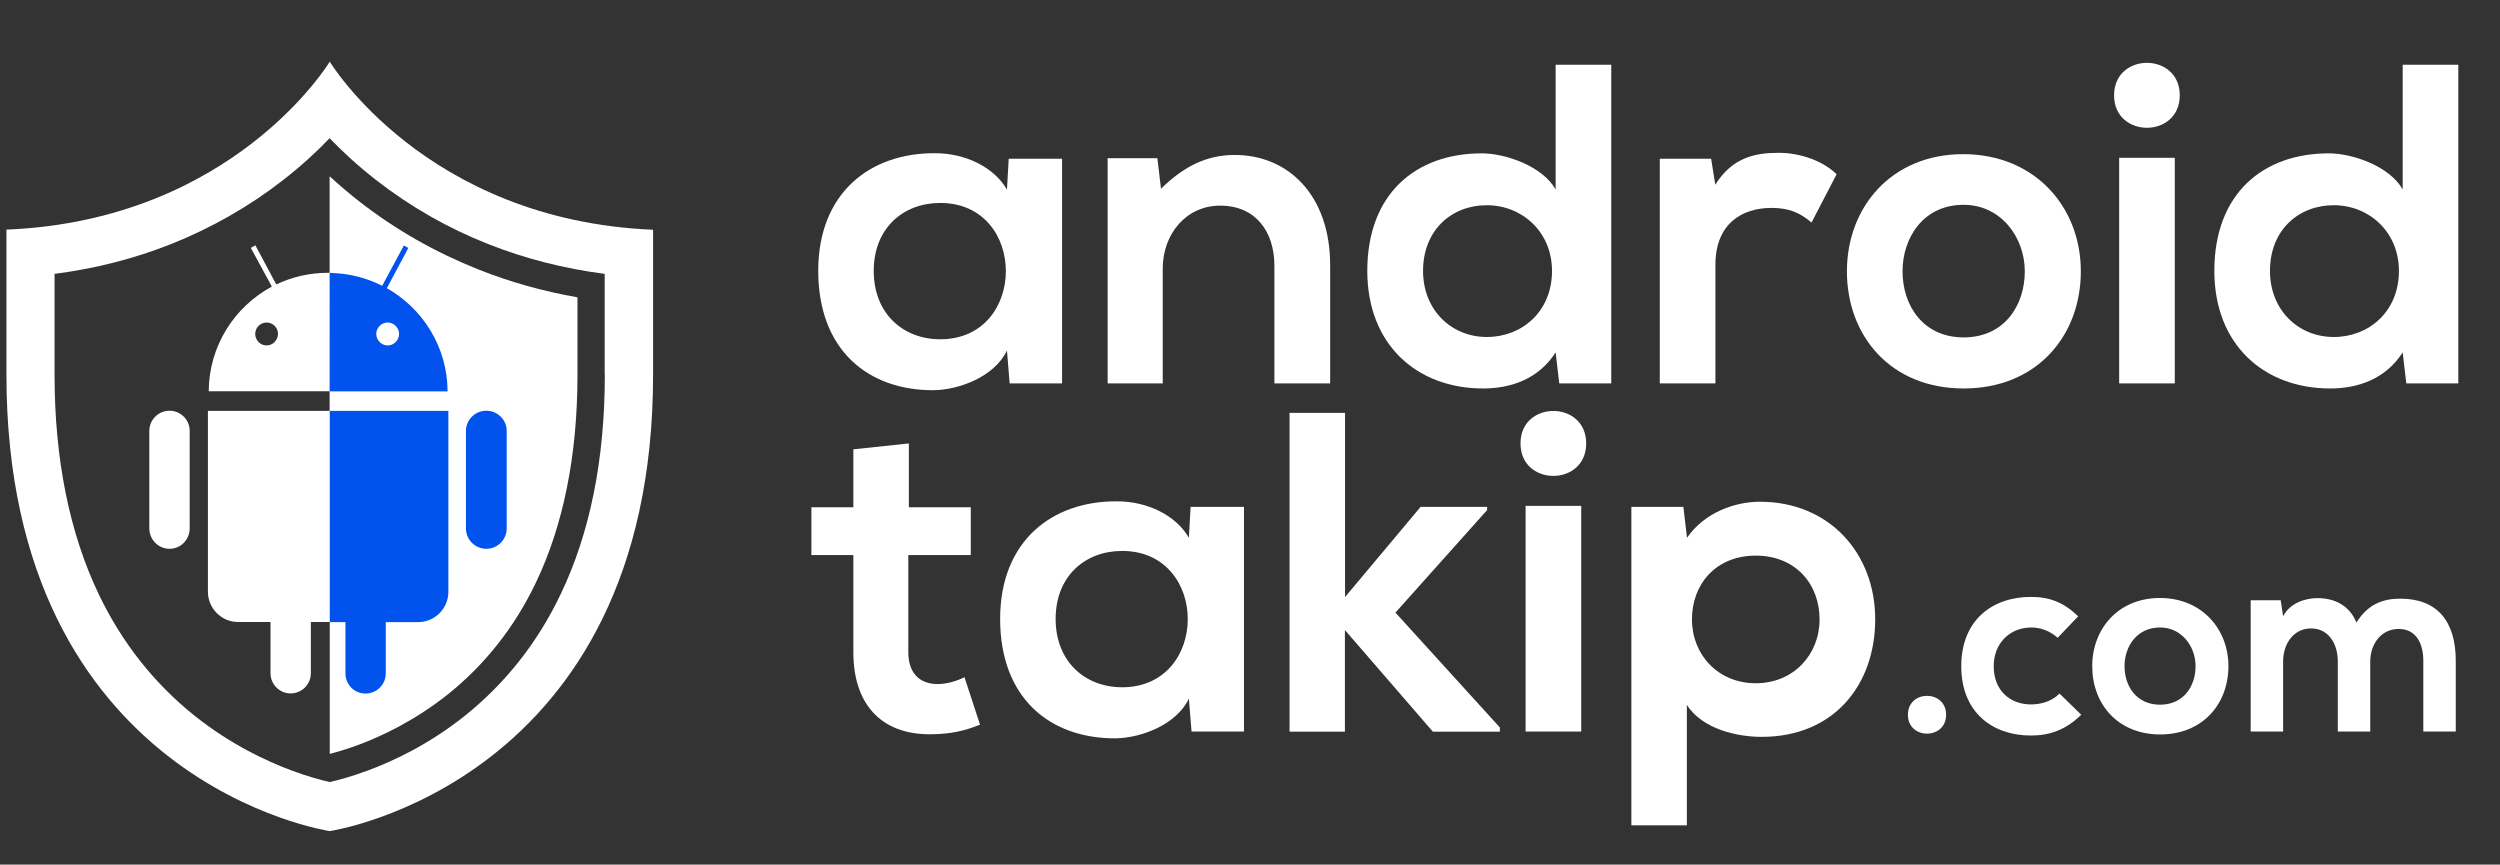
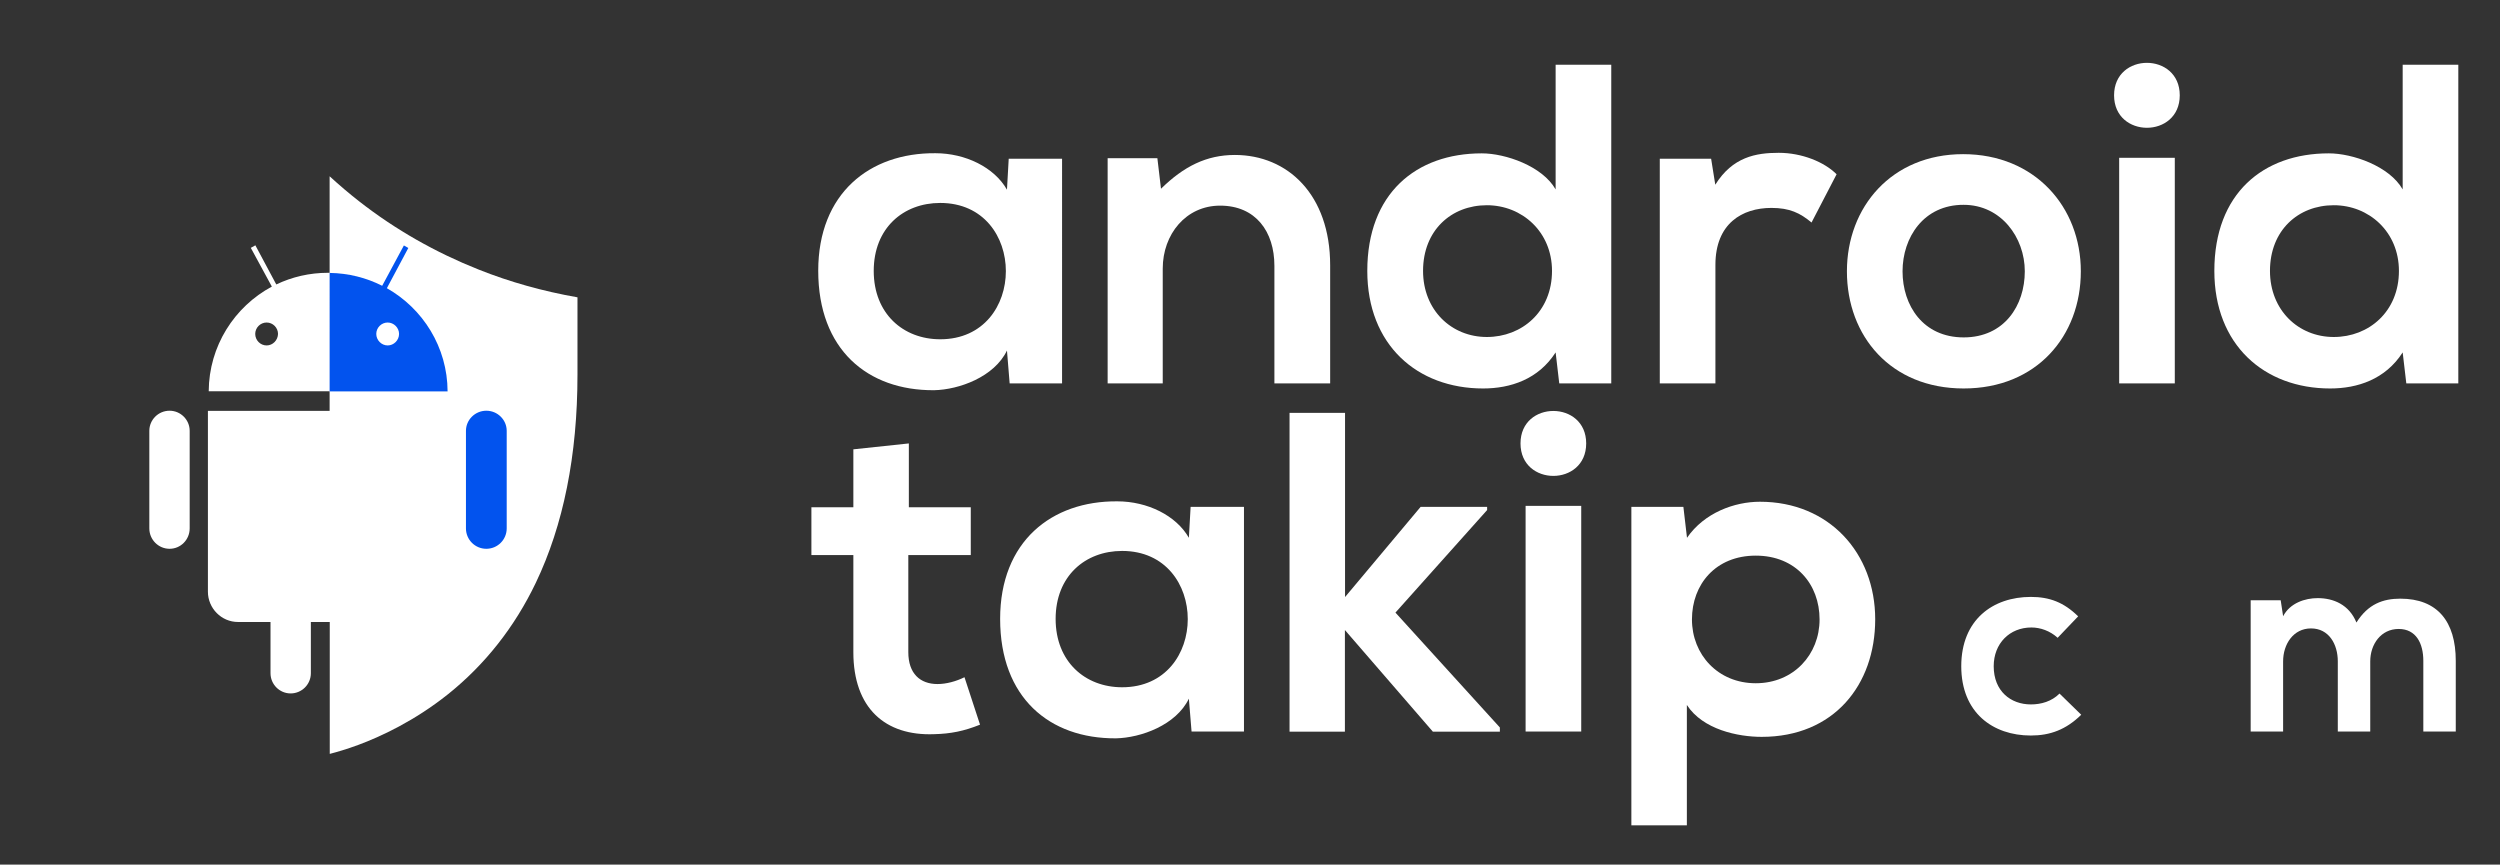
<svg xmlns="http://www.w3.org/2000/svg" version="1.1" x="0px" y="0px" viewBox="0 0 1865 645" style="enable-background:new 0 0 1865 645;" xml:space="preserve">
  <rect x="0" y="0" width="1865" height="645" fill="#333333" stroke="none" />
  <style type="text/css">
	.st0{fill:#FFFFFF;}
	.st1{fill:#0253EE;}
</style>
  <g id="background">
</g>
  <g id="Objects">
-     <path class="st0" d="M246,46c0,0-71.3,118.3-241.2,125.3c0,0,0,65.5,0,108.2C4.8,584.4,246,620,246,620s241.2-35.6,241.2-340.4   c0-42.7,0-108.2,0-108.2C317.3,164.3,246,46,246,46z M451.2,279.6c0,63.1-11.1,118.3-33.1,164C401,479.4,377,509.7,347,533.8   c-27.1,21.7-54.4,34.3-72.6,41c-12.6,4.7-22.6,7.3-28.4,8.6c-5.8-1.3-15.9-3.9-28.4-8.6c-18.1-6.7-45.5-19.3-72.6-41   c-30-24-54-54.4-71.2-90.2c-21.9-45.7-33.1-100.9-33.1-164v-75.3c30.3-3.9,59.3-11.3,86.6-22.1c30.2-12,58.4-28,83.8-47.8   c13.9-10.8,25.5-21.6,34.8-31.3c9.3,9.7,20.9,20.5,34.8,31.3c25.4,19.8,53.6,35.9,83.8,47.8c27.3,10.8,56.4,18.2,86.6,22.1V279.6z" />
    <g>
      <path class="st0" d="M126.5,306.4c-8.4,0-15.1,6.8-15.1,15v72.8c0,8.4,6.8,15.2,15.1,15.2c8.3,0,15-6.8,15-15.2v-72.8    C141.5,313.2,134.8,306.4,126.5,306.4z" />
      <path class="st0" d="M362.8,306.4c-8.4,0-15.2,6.8-15.2,15v72.8c0,8.4,6.8,15.2,15.2,15.2c8.4,0,15.2-6.8,15.2-15.2v-72.8    C378,313.2,371.2,306.4,362.8,306.4z" />
      <path class="st0" d="M155.1,306.4c0,0.2,0,0.4,0,0.6v134.4c0,12.4,10.1,22.6,22.4,22.6h24.3v38.2c0,8.4,6.8,15.1,15,15.1    c8.3,0,15.1-6.7,15.1-15.1v-38.2h25.8v38.2c0,8.4,6.6,15.1,15,15.1c8.3,0,15.1-6.7,15.1-15.1v-38.2H312    c12.5,0,22.6-10.2,22.6-22.6V307.1c0-0.2,0-0.4,0-0.6H155.1z" />
      <path class="st0" d="M288.7,214.9l16-30l-3.3-1.9l-16.2,30.1c-12.2-6.1-26-9.6-40.5-9.6c-13.8,0-26.9,3.1-38.6,8.7L190.5,183    l-3.4,1.9l15.7,28.9c-27.9,15-46.9,44.3-47.1,78.1H334C333.9,259,315.6,230.2,288.7,214.9z M198.9,257.7c-4.7,0-8.5-3.9-8.5-8.6    c0-4.6,3.8-8.5,8.5-8.5c4.7,0,8.5,3.9,8.5,8.5C207.3,253.8,203.5,257.7,198.9,257.7z M289.2,257.7c-4.6,0-8.5-3.9-8.5-8.6    c0-4.6,3.9-8.5,8.5-8.5c4.6,0,8.5,3.9,8.5,8.5C297.8,253.8,293.9,257.7,289.2,257.7z" />
    </g>
    <path class="st0" d="M246,448.4v114c5-1.3,12.4-3.4,21.3-6.7c16.7-6.2,42-17.9,66.9-37.8c27.6-22.1,49.7-50.1,65.5-83.1   c20.6-43,31.1-95.2,31.1-155.2v-57.8c-25.6-4.5-50.4-11.4-73.7-20.7c-32-12.7-62-29.7-88.9-50.7c-7.7-6-15.1-12.3-22.3-18.9v199.2" />
    <g>
      <path class="st1" d="M362.8,306.4c-8.4,0-15.2,6.8-15.2,15v72.8c0,8.4,6.8,15.2,15.2,15.2c8.4,0,15.2-6.8,15.2-15.2v-72.8    C378,313.2,371.2,306.4,362.8,306.4z" />
      <path class="st1" d="M246,292h87.9c-0.1-33-18.4-61.8-45.3-77l16-30l-3.3-1.9l-16.2,30.1c-11.8-6-25.2-9.4-39.2-9.6V292z     M289.2,240.6c4.6,0,8.5,3.9,8.5,8.5c0,4.7-3.9,8.6-8.5,8.6c-4.6,0-8.5-3.9-8.5-8.6C280.7,244.4,284.6,240.6,289.2,240.6z" />
-       <path class="st1" d="M246,306.4v157.7h11.7v38.2c0,8.4,6.6,15.1,15,15.1c8.3,0,15.1-6.7,15.1-15.1v-38.2h24.1    c12.5,0,22.6-10.2,22.6-22.6V307.1c0-0.2,0-0.4,0-0.6H246z" />
    </g>
    <g>
      <path class="st0" d="M752.5,118.4h39.8V286h-39.1l-2-24.5c-9.5,19.7-35.7,29.2-54.4,29.6c-49.6,0.3-86.4-30.3-86.4-89.1    c0-57.8,38.4-88.1,87.4-87.7c22.4,0,43.9,10.5,53.4,27.2L752.5,118.4z M651.8,202.1c0,32,22.1,51,49.6,51    c65.3,0,65.3-101.7,0-101.7C673.9,151.4,651.8,170.1,651.8,202.1z" />
      <path class="st0" d="M950.7,286v-87.7c0-25.5-13.9-44.9-40.5-44.9c-25.5,0-42.8,21.4-42.8,46.9V286h-41.1v-168h37.1l2.7,22.8    c17-16.7,34-25.2,55.1-25.2c39.4,0,71.1,29.6,71.1,82.3V286H950.7z" />
      <path class="st0" d="M1202,48.3V286h-38.8l-2.7-23.1c-12.9,20.1-33.7,26.9-54.1,26.9c-49.3,0-86.4-32.6-86.4-87.7    c0-57.8,36.4-87.7,85.4-87.7c17.7,0,45.2,9.5,55.1,26.9V48.3H1202z M1061.6,202.1c0,29.2,21.1,49.3,47.6,49.3    c26.2,0,48.6-19,48.6-49.3c0-29.2-22.4-49-48.6-49C1082.7,153.1,1061.6,171.8,1061.6,202.1z" />
      <path class="st0" d="M1276.5,118.4l3.1,19.4c12.9-20.7,30.3-23.8,47.3-23.8c17.3,0,34,6.8,43.2,16l-18.7,36    c-8.5-7.1-16.3-10.9-29.9-10.9c-21.8,0-41.8,11.6-41.8,42.5V286h-41.5V118.4H1276.5z" />
      <path class="st0" d="M1552.3,202.4c0,48.3-33,87.4-87.4,87.4s-87.1-39.1-87.1-87.4c0-47.9,33.3-87.4,86.7-87.4    C1518,115,1552.3,154.4,1552.3,202.4z M1419.3,202.4c0,25.5,15.3,49.3,45.6,49.3c30.3,0,45.6-23.8,45.6-49.3    c0-25.2-17.7-49.6-45.6-49.6C1435,152.7,1419.3,177.2,1419.3,202.4z" />
      <path class="st0" d="M1626.1,71.1c0,32.3-49,32.3-49,0C1577.1,38.8,1626.1,38.8,1626.1,71.1z M1580.9,117.7V286h41.5V117.7H1580.9    z" />
      <path class="st0" d="M1833.9,48.3V286h-38.8l-2.7-23.1c-12.9,20.1-33.7,26.9-54.1,26.9c-49.3,0-86.4-32.6-86.4-87.7    c0-57.8,36.4-87.7,85.4-87.7c17.7,0,45.2,9.5,55.1,26.9V48.3H1833.9z M1693.4,202.1c0,29.2,21.1,49.3,47.6,49.3    c26.2,0,48.6-19,48.6-49.3c0-29.2-22.4-49-48.6-49C1714.5,153.1,1693.4,171.8,1693.4,202.1z" />
      <path class="st0" d="M678,330.8v47.6h46.2v35.7h-46.6v72.4c0,16,8.8,23.8,21.8,23.8c6.5,0,13.9-2,20.1-5.1l11.6,35.4    c-11.9,4.8-21.8,6.8-34.3,7.1c-36.4,1.4-60.2-19.4-60.2-61.2v-72.4h-31.3v-35.7h31.3v-43.2L678,330.8z" />
      <path class="st0" d="M888.2,378.1H928v167.6h-39.1l-2-24.5c-9.5,19.7-35.7,29.2-54.4,29.6c-49.6,0.3-86.4-30.3-86.4-89.1    c0-57.8,38.4-88.1,87.4-87.7c22.4,0,43.9,10.5,53.4,27.2L888.2,378.1z M787.5,461.7c0,32,22.1,51,49.6,51    c65.3,0,65.3-101.7,0-101.7C809.6,411,787.5,429.7,787.5,461.7z" />
      <path class="st0" d="M1003.4,308v137.4l56.4-67.3h49.6v2.4l-68.4,76.5l77.9,85.7v3.1h-50l-65.6-75.8v75.8H962V308H1003.4z" />
      <path class="st0" d="M1183.3,330.8c0,32.3-49,32.3-49,0S1183.3,298.5,1183.3,330.8z M1138.1,377.4v168.3h41.5V377.4H1138.1z" />
      <path class="st0" d="M1217,615.8V378.1h38.8l2.7,23.1c12.9-18.7,35.4-26.9,54.4-26.9c51.7,0,86,38.4,86,87.7    c0,49-30.9,87.7-84.7,87.7c-17.7,0-43.9-5.4-55.8-23.8v89.8H1217z M1357.4,462.1c0-26.2-17.7-47.6-47.6-47.6    c-29.9,0-47.6,21.4-47.6,47.6s19.4,47.6,47.6,47.6C1338.1,509.7,1357.4,488.2,1357.4,462.1z" />
-       <path class="st0" d="M1451.8,533.2c0,18.8-28.5,18.8-28.5,0S1451.8,514.4,1451.8,533.2z" />
+       <path class="st0" d="M1451.8,533.2S1451.8,514.4,1451.8,533.2z" />
      <path class="st0" d="M1552.6,533.2c-11.3,11.1-23.2,15.5-37.6,15.5c-28.3,0-51.9-17-51.9-51.7c0-34.7,23.6-51.7,51.9-51.7    c13.9,0,24.6,4,35.3,14.5l-15.3,16c-5.7-5.2-12.9-7.7-19.6-7.7c-16.2,0-28.1,11.9-28.1,28.9c0,18.6,12.7,28.5,27.7,28.5    c7.7,0,15.5-2.2,21.4-8.1L1552.6,533.2z" />
-       <path class="st0" d="M1662.4,497c0,28.1-19.2,50.9-50.9,50.9s-50.7-22.8-50.7-50.9c0-27.9,19.4-50.9,50.5-50.9    C1642.3,446.1,1662.4,469,1662.4,497z M1584.9,497c0,14.9,8.9,28.7,26.5,28.7s26.5-13.9,26.5-28.7c0-14.7-10.3-28.9-26.5-28.9    C1594,468.1,1584.9,482.3,1584.9,497z" />
      <path class="st0" d="M1744,545.7v-52.3c0-12.9-6.7-24.6-20-24.6c-13.1,0-20.8,11.7-20.8,24.6v52.3H1679v-97.9h22.4l1.8,11.9    c5.2-9.9,16.4-13.5,25.8-13.5c11.7,0,23.4,4.8,28.9,18.2c8.7-13.9,20-17.8,32.7-17.8c27.7,0,41.4,17,41.4,46.4v52.7h-24.2V493    c0-12.9-5.3-23.8-18.4-23.8c-13.1,0-21.2,11.3-21.2,24.2v52.3H1744z" />
    </g>
  </g>
</svg>